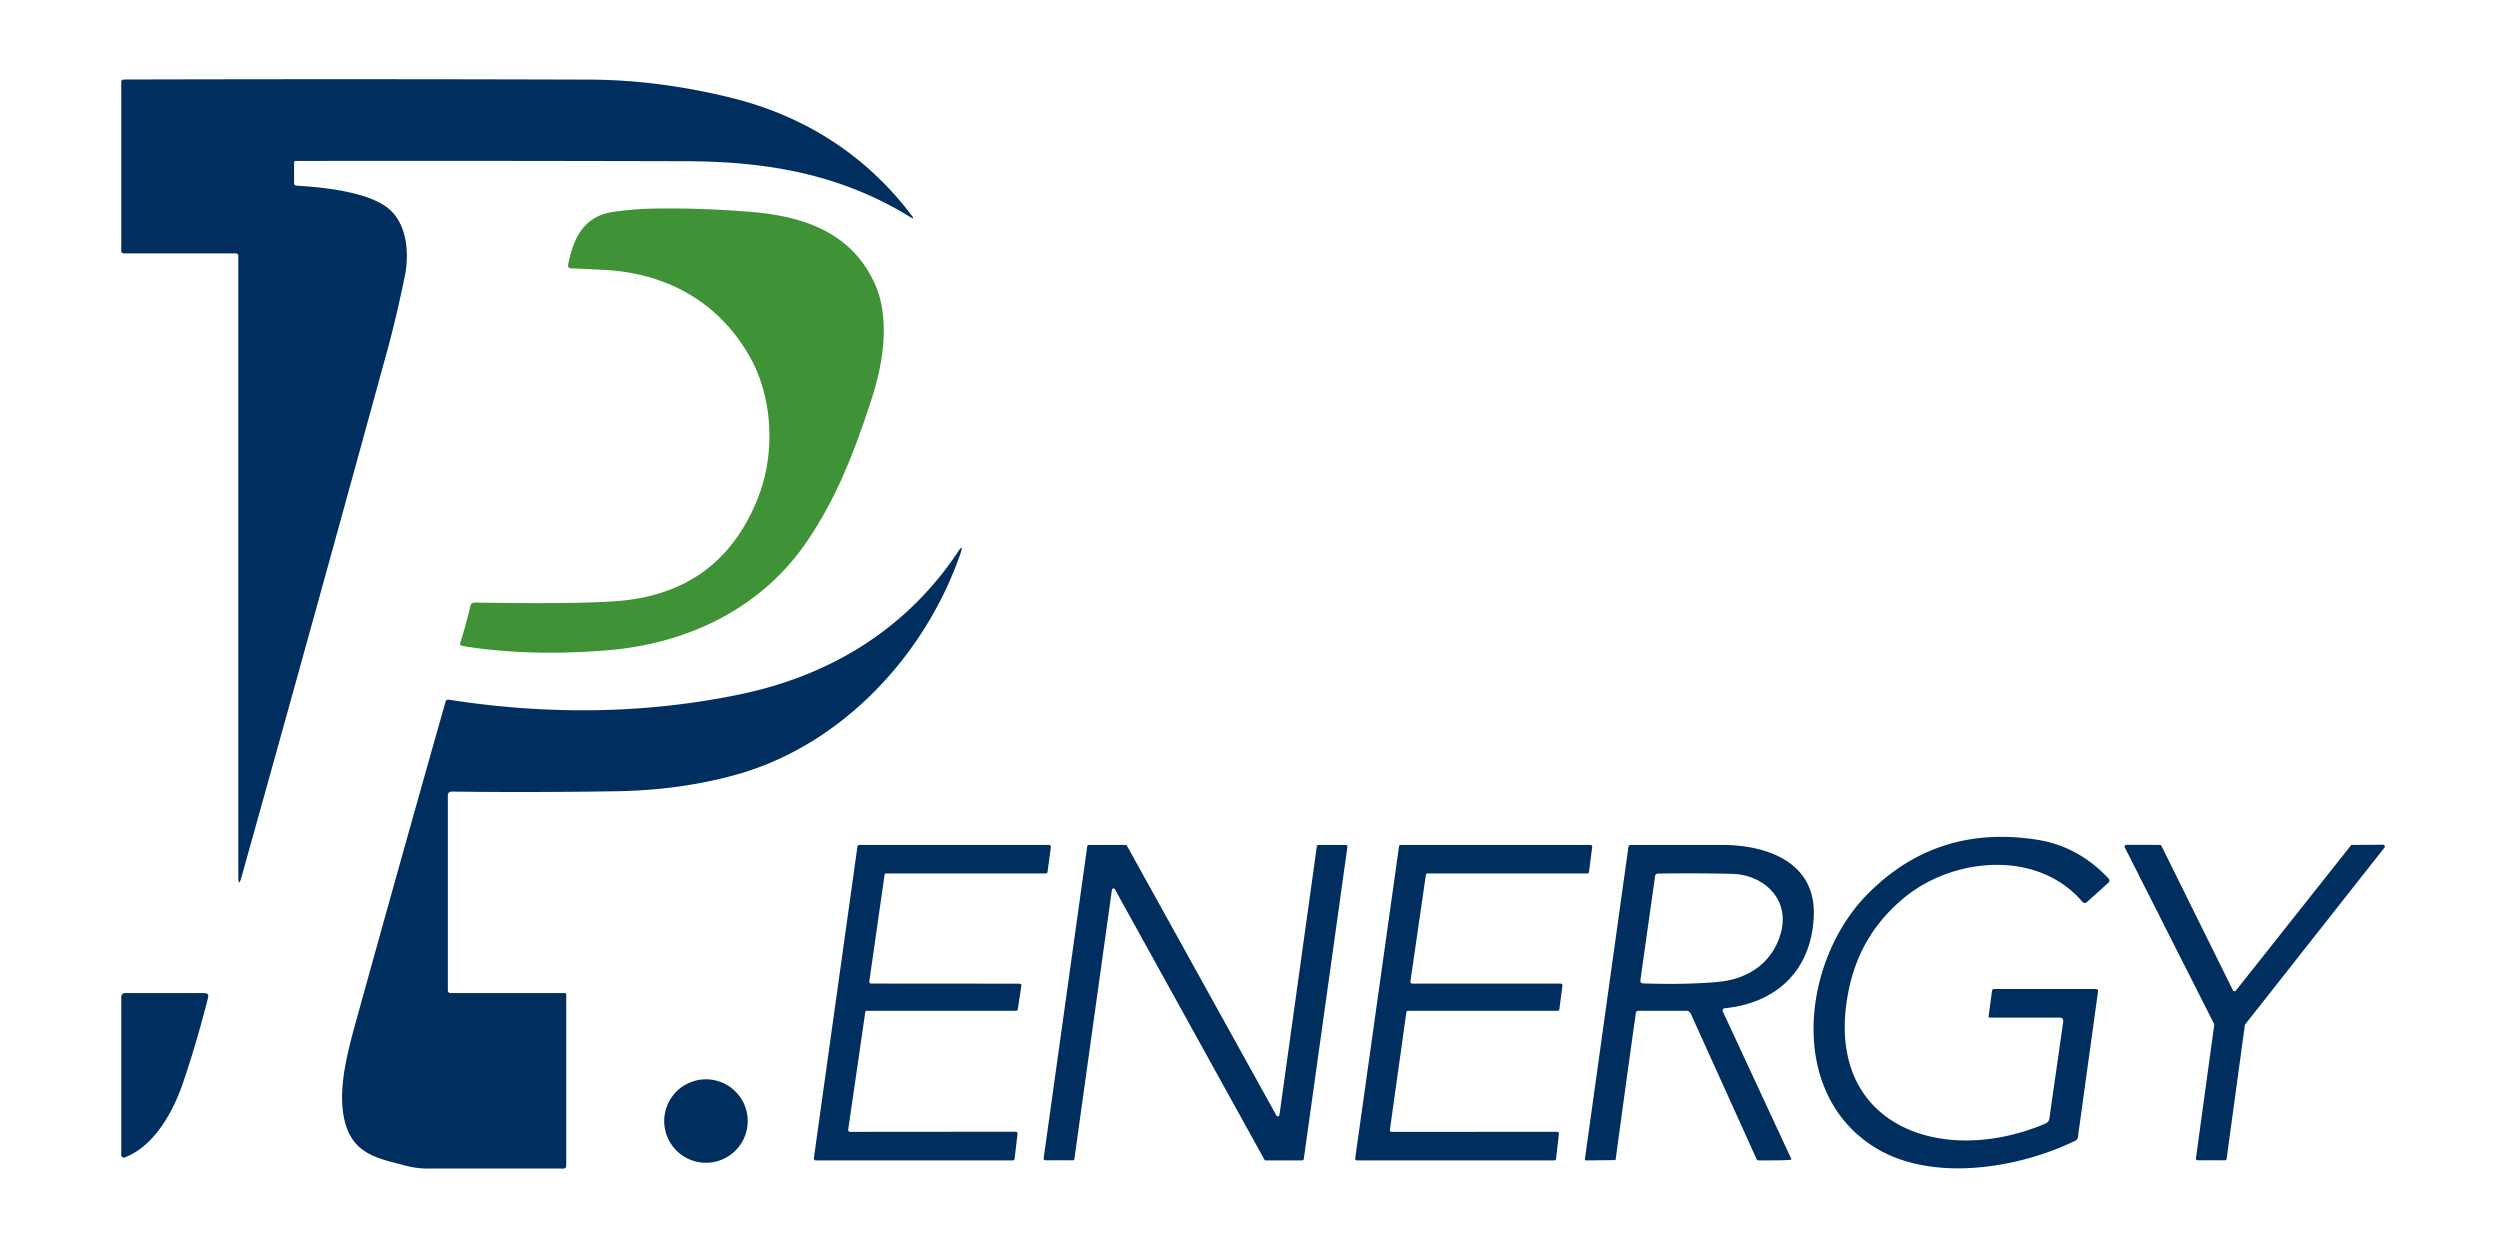
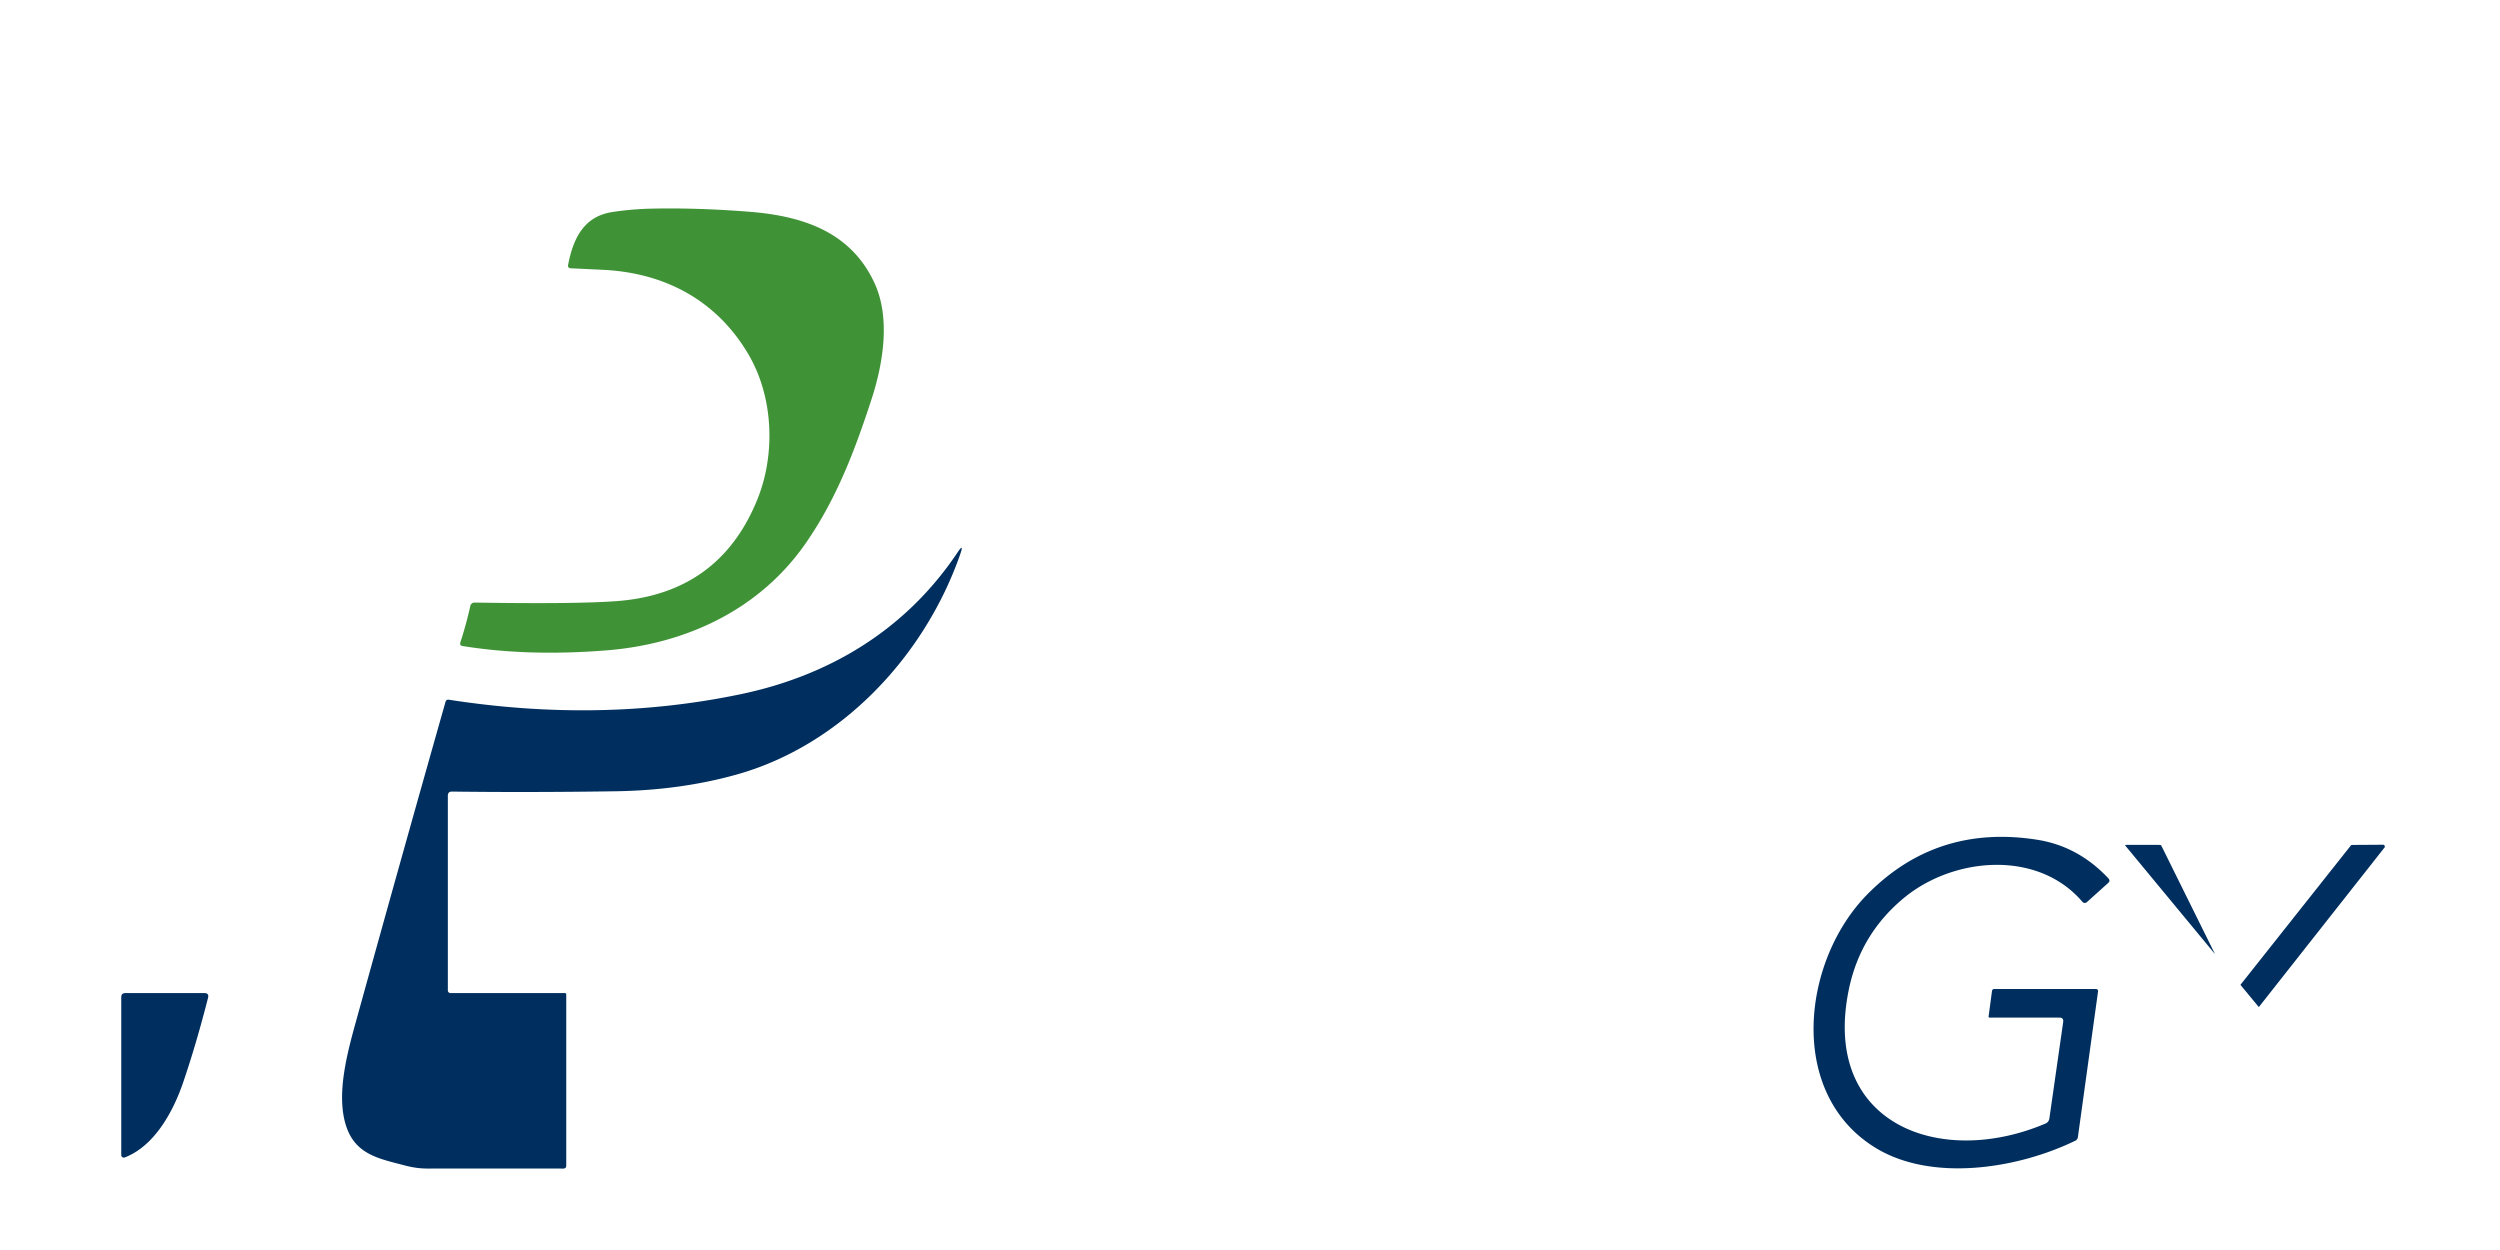
<svg xmlns="http://www.w3.org/2000/svg" width="378" height="189" version="1.0" viewBox="0 0 282.96 141.75">
  <defs>
    <clipPath id="a">
      <path d="M13.05 8.984H104V101H13.05Zm0 0" />
    </clipPath>
    <clipPath id="b">
      <path d="M38 62h71v70.516H38Zm0 0" />
    </clipPath>
    <clipPath id="c">
      <path d="M205 94h34v38.516h-34Zm0 0" />
    </clipPath>
    <clipPath id="d">
-       <path d="M240 95h30.598v37H240Zm0 0" />
+       <path d="M240 95h30.598v37Zm0 0" />
    </clipPath>
    <clipPath id="e">
      <path d="M13.05 112H24v20H13.05Zm0 0" />
    </clipPath>
  </defs>
  <g clip-path="url(#a)">
-     <path fill="#002f5f" d="M33.266 18.25c-.125 0-.188.063-.188.184v2.312c-.004.195.094.297.285.309 2.926.18 8.301.668 10.598 2.746 1.957 1.777 2.18 5.027 1.68 7.48-.633 3.106-1.293 5.907-1.977 8.403A11383.486 11383.486 0 0 1 27.13 99.406c-.25.906-.375.887-.375-.054V29.043c0-.207-.106-.309-.309-.309H13.79c-.203 0-.309-.101-.309-.308V9.336c0-.215.106-.32.317-.32 17.715-.047 35.285-.043 52.71.011 5.231.016 10.59.7 16.083 2.047 8.32 2.043 15.363 6.504 20.539 13.387.254.332.2.39-.152.172-7.82-4.844-16.18-6.336-25.536-6.352-15.277-.039-30-.047-44.175-.031Zm0 0" />
-   </g>
+     </g>
  <path fill="#3f9336" d="M98.574 45.234c-1.898 5.84-4.004 11.387-7.515 16.426-5.2 7.457-13.48 11.348-22.446 12.082-5.949.485-11.422.324-16.41-.48-.258-.043-.344-.188-.262-.434a44.8 44.8 0 0 0 1.114-4.07c.058-.29.238-.43.53-.426 7.634.121 12.985.066 16.06-.164 7.777-.578 13.105-4.43 15.98-11.559 2.055-5.086 1.82-11.543-.988-16.367-3.555-6.097-9.395-9.281-16.438-9.64-1.308-.063-2.55-.125-3.726-.176-.258-.012-.364-.149-.317-.403.586-3.023 1.797-5.496 5.04-5.984a34.961 34.961 0 0 1 4.425-.379c3.543-.074 7.274.047 11.195.363 6.086.493 11.461 2.348 14.098 8.11 1.777 3.887 1.008 8.96-.34 13.101Zm0 0" />
  <g clip-path="url(#b)">
    <path fill="#002f5f" d="M50.516 90.23v22.082c0 .083.03.157.09.215.062.063.132.09.218.09H63.79c.102 0 .152.055.152.156v19.403c0 .226-.113.34-.34.34a4892.17 4892.17 0 0 0-15.324 0 9.929 9.929 0 0 1-2.601-.344c-2.856-.758-5.555-1.192-6.653-4.356-1.171-3.39-.062-7.886.98-11.644 3.45-12.469 6.864-24.66 10.247-36.578.055-.192.184-.274.383-.246 11.441 1.78 22.426 1.582 32.96-.598 10.184-2.102 18.833-7.328 24.68-16.043.555-.836.668-.777.336.168-4.054 11.602-13.539 21.648-25.328 24.953-4.254 1.195-8.836 1.828-13.746 1.902-6.515.098-12.7.11-18.55.036-.313-.004-.47.152-.47.464Zm0 0" />
  </g>
  <g clip-path="url(#c)">
    <path fill="#002f5f" d="M233.258 115.395h-7.895c-.093 0-.136-.047-.125-.141l.383-2.863c.02-.157.11-.235.266-.235h11.492c.203 0 .293.102.266.301l-2.282 16.496a.521.521 0 0 1-.297.406c-6.625 3.215-16.246 4.668-22.574.852-10.152-6.133-8.449-21.227-1.012-28.785 5.247-5.332 11.676-7.395 19.282-6.196 3.101.493 5.789 1.95 8.062 4.38.164.18.16.347-.02.511l-2.386 2.149c-.207.183-.398.171-.574-.04-5.086-5.906-14.586-5.02-20.153-.449-3.336 2.739-5.433 6.215-6.304 10.43-3.14 15.254 10.328 20.281 22.277 15.21a.728.728 0 0 0 .469-.616l1.562-10.91c.047-.332-.101-.5-.437-.5Zm0 0" />
  </g>
-   <path fill="#002f5f" d="m96.117 128.352 18.79-.016a.208.208 0 0 1 .21.234l-.332 2.832c-.015.121-.086.184-.21.184H92.23a.196.196 0 0 1-.16-.074.2.2 0 0 1-.05-.168l4.945-35.356c.015-.117.086-.18.21-.175h21.516c.063 0 .114.023.157.07a.211.211 0 0 1 .054.164l-.379 2.816c-.015.125-.082.188-.21.188h-18.07c-.118 0-.188.058-.204.176l-1.73 12.066a.219.219 0 0 0 .046.168.22.22 0 0 0 .157.074l16.832.012c.066 0 .12.023.164.07a.208.208 0 0 1 .047.168l-.407 2.66c-.02.118-.085.176-.203.18H98.051c-.117 0-.188.059-.203.176l-1.934 13.312a.206.206 0 0 0 .047.164.194.194 0 0 0 .156.075Zm25.258 3.226-3.117-.004a.191.191 0 0 1-.137-.066.193.193 0 0 1-.043-.145l4.945-35.386c.016-.106.079-.16.188-.16l4.144-.004a.172.172 0 0 1 .168.09l16.95 30.59c.043.077.109.109.195.093a.177.177 0 0 0 .152-.156l4.239-30.453c.015-.106.078-.16.187-.16h3.102a.185.185 0 0 1 .136.066c.036.043.051.09.043.144l-4.949 35.399c-.016.105-.078.16-.183.16h-4.118a.168.168 0 0 1-.168-.094l-16.945-30.64c-.039-.079-.105-.11-.195-.094-.086.015-.137.066-.149.156l-4.257 30.504c-.016.11-.079.164-.188.16Zm37.835-16.781-1.866 13.32a.192.192 0 0 0 .047.168c.039.047.093.07.156.067l18.758-.004c.062 0 .113.023.152.066a.19.19 0 0 1 .05.16l-.32 2.832c-.015.117-.082.176-.199.18h-22.375a.202.202 0 0 1-.203-.234l4.969-35.368c.02-.117.086-.175.203-.171h21.5c.063 0 .113.019.152.066a.19.19 0 0 1 .051.16l-.363 2.832c-.016.121-.082.18-.203.18h-18.094c-.117-.004-.184.054-.203.172l-1.754 12.082a.195.195 0 0 0 .05.164c.04.047.09.07.157.07h16.832a.2.2 0 0 1 .152.07c.04.043.059.098.051.16l-.347 2.676c-.016.121-.083.18-.204.18h-16.941c-.121-.004-.188.055-.207.172Zm35.919-.024 7.73 16.641c.028.055.012.086-.05.098-.301.062-1.524.086-3.672.074a.211.211 0 0 1-.211-.14l-7.457-16.485a.522.522 0 0 0-.516-.336h-5.422c-.176 0-.277.086-.3.266a3497.154 3497.154 0 0 0-2.286 16.582c-.007.054-.035.082-.086.082l-3.265.035c-.102 0-.149-.05-.137-.153l4.934-35.386c.023-.156.113-.235.27-.235 3.3-.004 6.737-.004 10.316-.004 5.015 0 10.652 1.88 10.437 8.012-.21 6.024-4.043 9.88-10.031 10.504-.293.027-.375.176-.254.445Zm6.625-9.296c.82-3.614-2.082-6.286-5.57-6.38-2.59-.066-5.395-.077-8.407-.034-.214 0-.34.109-.367.328l-1.656 11.734c-.035.258.074.387.332.395 3.437.109 6.316.043 8.644-.192 3.399-.344 6.22-2.328 7.024-5.851Zm0 0" />
  <g clip-path="url(#d)">
    <path fill="#002f5f" d="m266.465 95.816 3.492-.023a.19.19 0 0 1 .188.11.195.195 0 0 1-.02.218l-15.781 20.031a.25.25 0 0 0-.047.098l-2.07 15.152c-.016.118-.086.18-.207.176l-3.067-.004a.189.189 0 0 1-.152-.07.183.183 0 0 1-.051-.16l2.074-15.13a.199.199 0 0 0-.023-.116l-10.117-19.996c-.036-.07-.036-.137.007-.2a.19.19 0 0 1 .176-.097l3.79.007c.081 0 .144.036.179.11l8.105 16.371a.186.186 0 0 0 .16.11.192.192 0 0 0 .18-.075l13.024-16.437a.191.191 0 0 1 .16-.075Zm0 0" />
  </g>
  <g clip-path="url(#e)">
    <path fill="#002f5f" d="M23.32 113.16c-.879 3.453-1.812 6.625-2.797 9.52-1.117 3.3-3.238 7.265-6.644 8.574a.287.287 0 0 1-.27-.031.28.28 0 0 1-.129-.243v-17.898c0-.309.157-.465.465-.465h8.957c.375 0 .512.184.418.543Zm0 0" />
  </g>
-   <path fill="#002f5f" d="M84.52 127.125c0 .313-.032.621-.09.926a4.69 4.69 0 0 1-.707 1.703 4.693 4.693 0 0 1-1.305 1.305 4.78 4.78 0 0 1-1.707.707 4.63 4.63 0 0 1-.926.09c-.308 0-.617-.028-.922-.09a4.69 4.69 0 0 1-1.707-.707 4.907 4.907 0 0 1-.719-.586 4.907 4.907 0 0 1-.585-.72 4.442 4.442 0 0 1-.438-.815 4.462 4.462 0 0 1-.27-.887 4.595 4.595 0 0 1 0-1.848c.06-.305.149-.601.27-.887a4.46 4.46 0 0 1 .438-.82 4.679 4.679 0 0 1 1.304-1.305 4.97 4.97 0 0 1 .817-.437c.289-.117.586-.207.89-.27.305-.058.614-.09.922-.09.313 0 .621.032.926.09.305.063.602.153.887.27.289.121.558.266.82.437.258.172.496.371.715.59.222.219.418.457.59.715a4.725 4.725 0 0 1 .797 2.629Zm0 0" />
</svg>